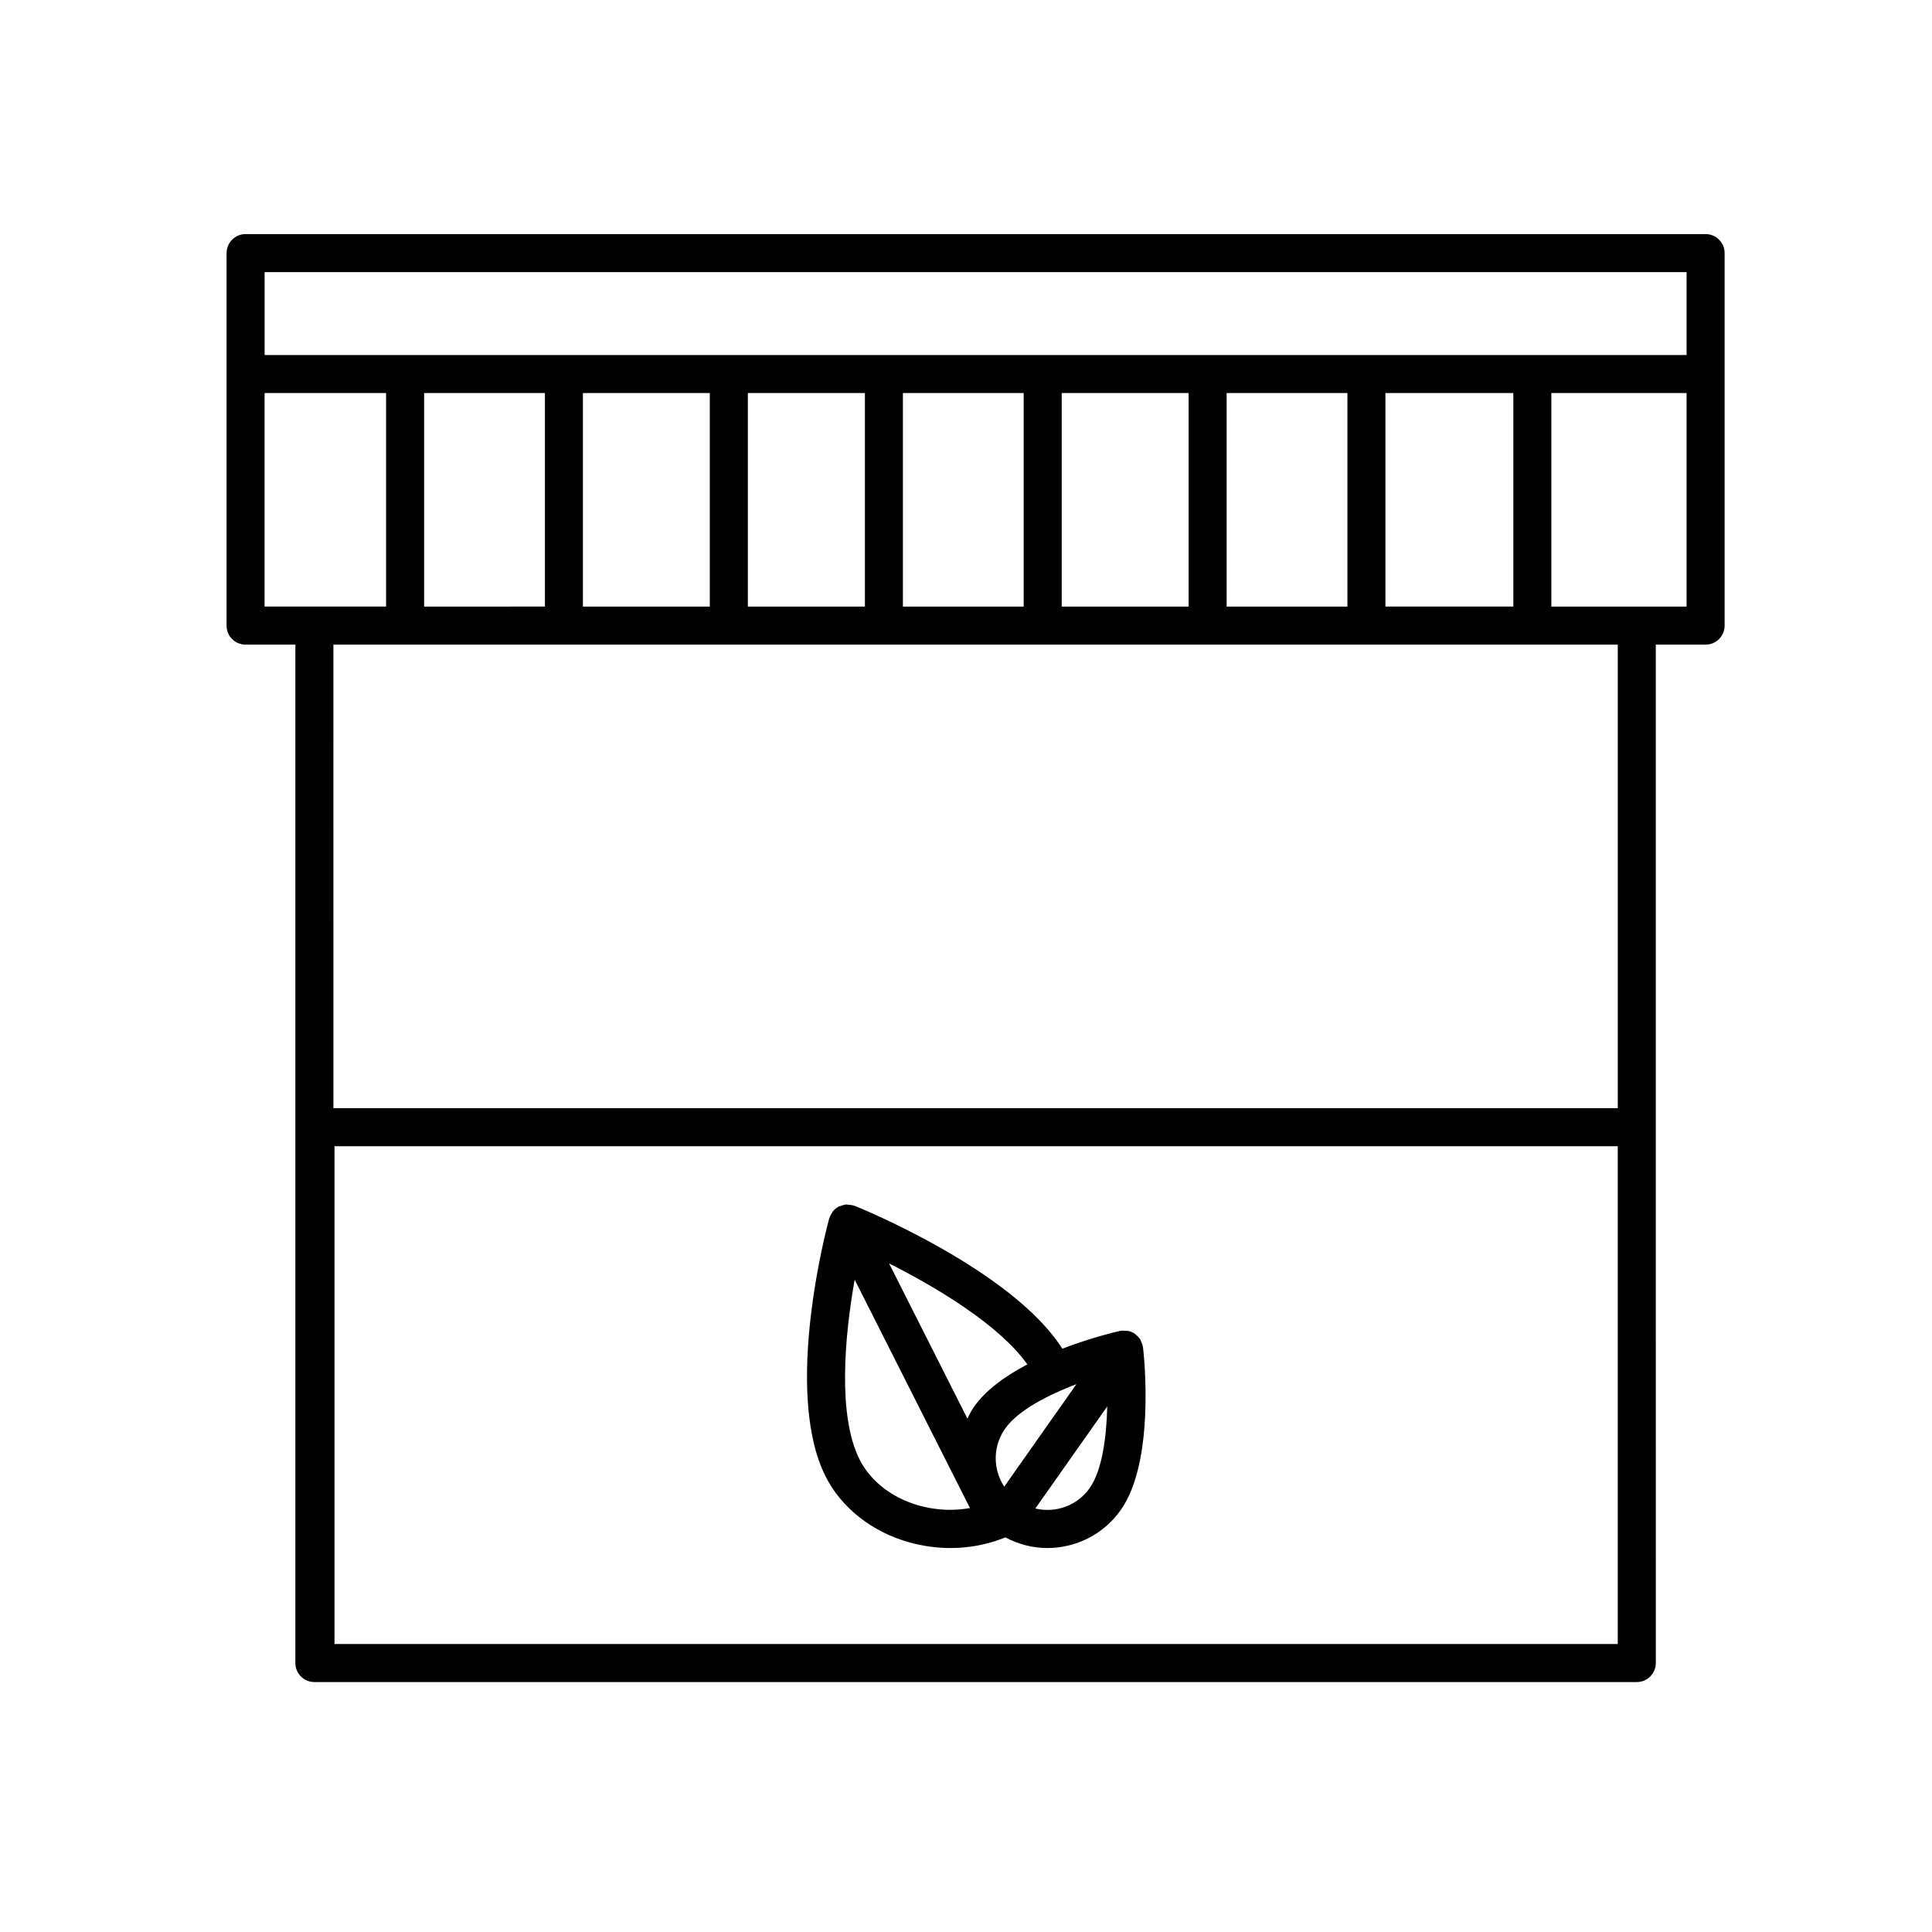
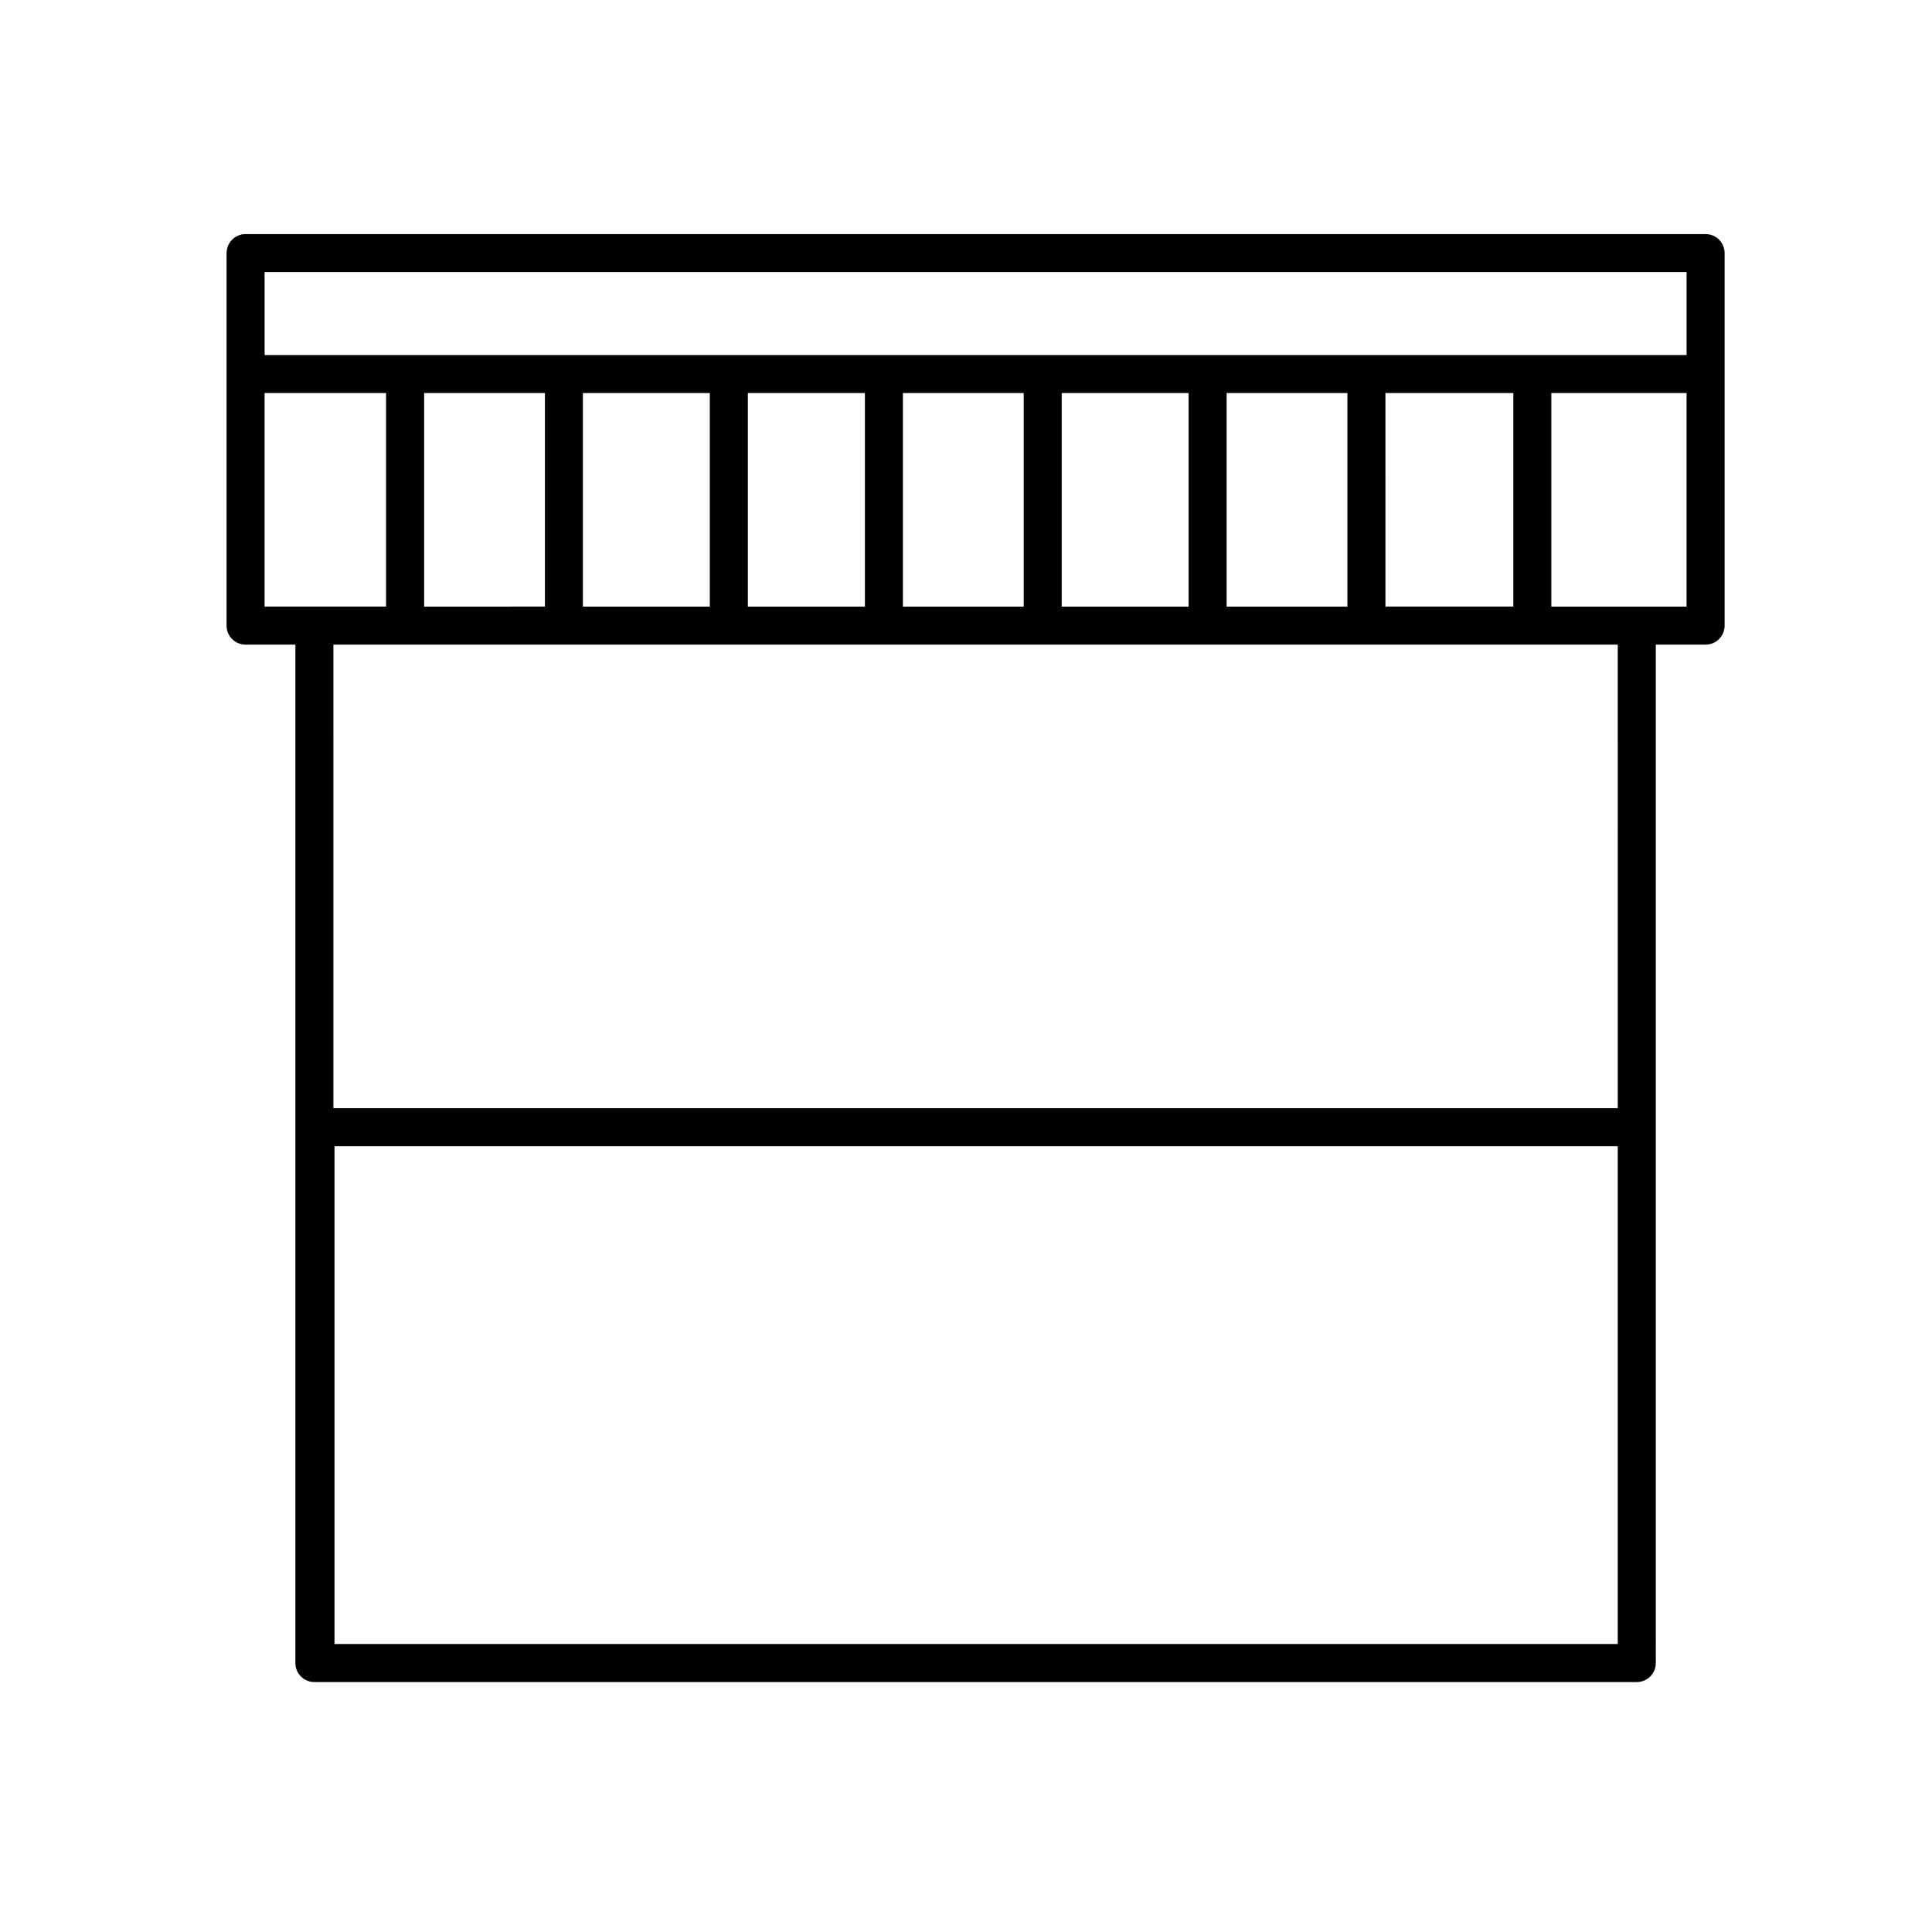
<svg xmlns="http://www.w3.org/2000/svg" fill="#000000" width="800px" height="800px" version="1.1" viewBox="144 144 512 512">
  <g>
-     <path d="m363.75 466.88c-0.508 1.859-12.352 45.828-0.945 68.422 4.191 8.297 12.246 14.645 22.102 17.418 3.629 1.02 7.359 1.523 11.047 1.523 5.027 0 9.961-0.988 14.48-2.82 3.508 1.867 7.316 2.82 11.113 2.82 7.473 0 14.836-3.508 19.461-10.07 9.043-12.844 6.254-40.059 5.906-43.125-0.004-0.047-0.035-0.082-0.039-0.125-0.07-0.488-0.258-0.938-0.465-1.387-0.082-0.168-0.102-0.359-0.195-0.516-0.301-0.5-0.719-0.922-1.199-1.305-0.07-0.055-0.109-0.145-0.188-0.203-0.004 0-0.012-0.004-0.012-0.004l-0.004-0.004c-0.586-0.406-1.219-0.672-1.875-0.805-0.188-0.039-0.371 0.004-0.562-0.012-0.488-0.047-0.973-0.074-1.445 0.02-0.039 0.012-0.086-0.012-0.125 0-1.387 0.312-7.844 1.855-15.281 4.715-13.176-20.766-53.254-37.156-55.031-37.875-0.055-0.02-0.117-0.012-0.172-0.031-0.434-0.156-0.887-0.195-1.352-0.23-0.211-0.016-0.414-0.09-0.625-0.082-0.52 0.023-1.031 0.191-1.535 0.387-0.145 0.055-0.301 0.047-0.441 0.109-0.012 0.004-0.012 0.012-0.02 0.016-0.004 0-0.016 0.004-0.016 0.004-0.637 0.324-1.164 0.762-1.594 1.273-0.09 0.105-0.121 0.246-0.203 0.363-0.309 0.441-0.578 0.902-0.734 1.41-0.008 0.043-0.043 0.074-0.051 0.113zm52.5 38.703c-5.633 2.957-10.902 6.664-14.105 11.211-0.699 0.996-1.246 2.066-1.777 3.141l-20.758-41.117c12.855 6.481 29.402 16.473 36.641 26.766zm13.023 5.219-19.141 27.176c-1.012-1.547-1.723-3.285-2.051-5.16-0.625-3.602 0.191-7.238 2.297-10.223 3.434-4.875 11.402-8.922 18.895-11.793zm-10.898 32.965 19.059-27.055c-0.203 8.055-1.324 16.906-4.664 21.652-3.32 4.723-9.098 6.672-14.395 5.402zm-47.879-60.637 30.555 60.52c-11.602 2.09-24.242-2.949-29.258-12.883-5.848-11.59-3.981-32.578-1.297-47.637z" />
    <path d="m204.04 211.07v98.723c0 2.785 2.254 5.039 5.039 5.039h13.199v269.89c0 2.785 2.254 5.039 5.039 5.039h350.45c2.785 0 5.039-2.254 5.039-5.039l-0.004-142v-127.89h13.199c2.785 0 5.039-2.254 5.039-5.039v-98.719c0-2.785-2.254-5.039-5.039-5.039h-386.92c-2.777 0-5.035 2.254-5.035 5.039zm386.92 27.02h-376.84v-21.98h376.84zm-334.56 66.664v-56.59h32.012v56.582l-32.012 0.004zm288.65-56.59v56.582h-33.895l-0.004-56.582zm-43.973 56.59h-32.008v-56.59h32.008zm-42.078 0h-33.633v-56.59h33.633zm-43.711 0h-32.008v-56.59h32.008zm-42.078 0h-31.02v-56.59h31.02zm-41.102 0h-33.629v-56.59h33.629zm258.85 0h-35.836v-56.59h35.836zm-358.31 274.93v-131.93h340.07v131.93zm-0.293-264.86h340.37l0.004 122.86h-340.37zm-18.242-66.664h32.203v56.582h-32.199v-56.582z" />
  </g>
</svg>